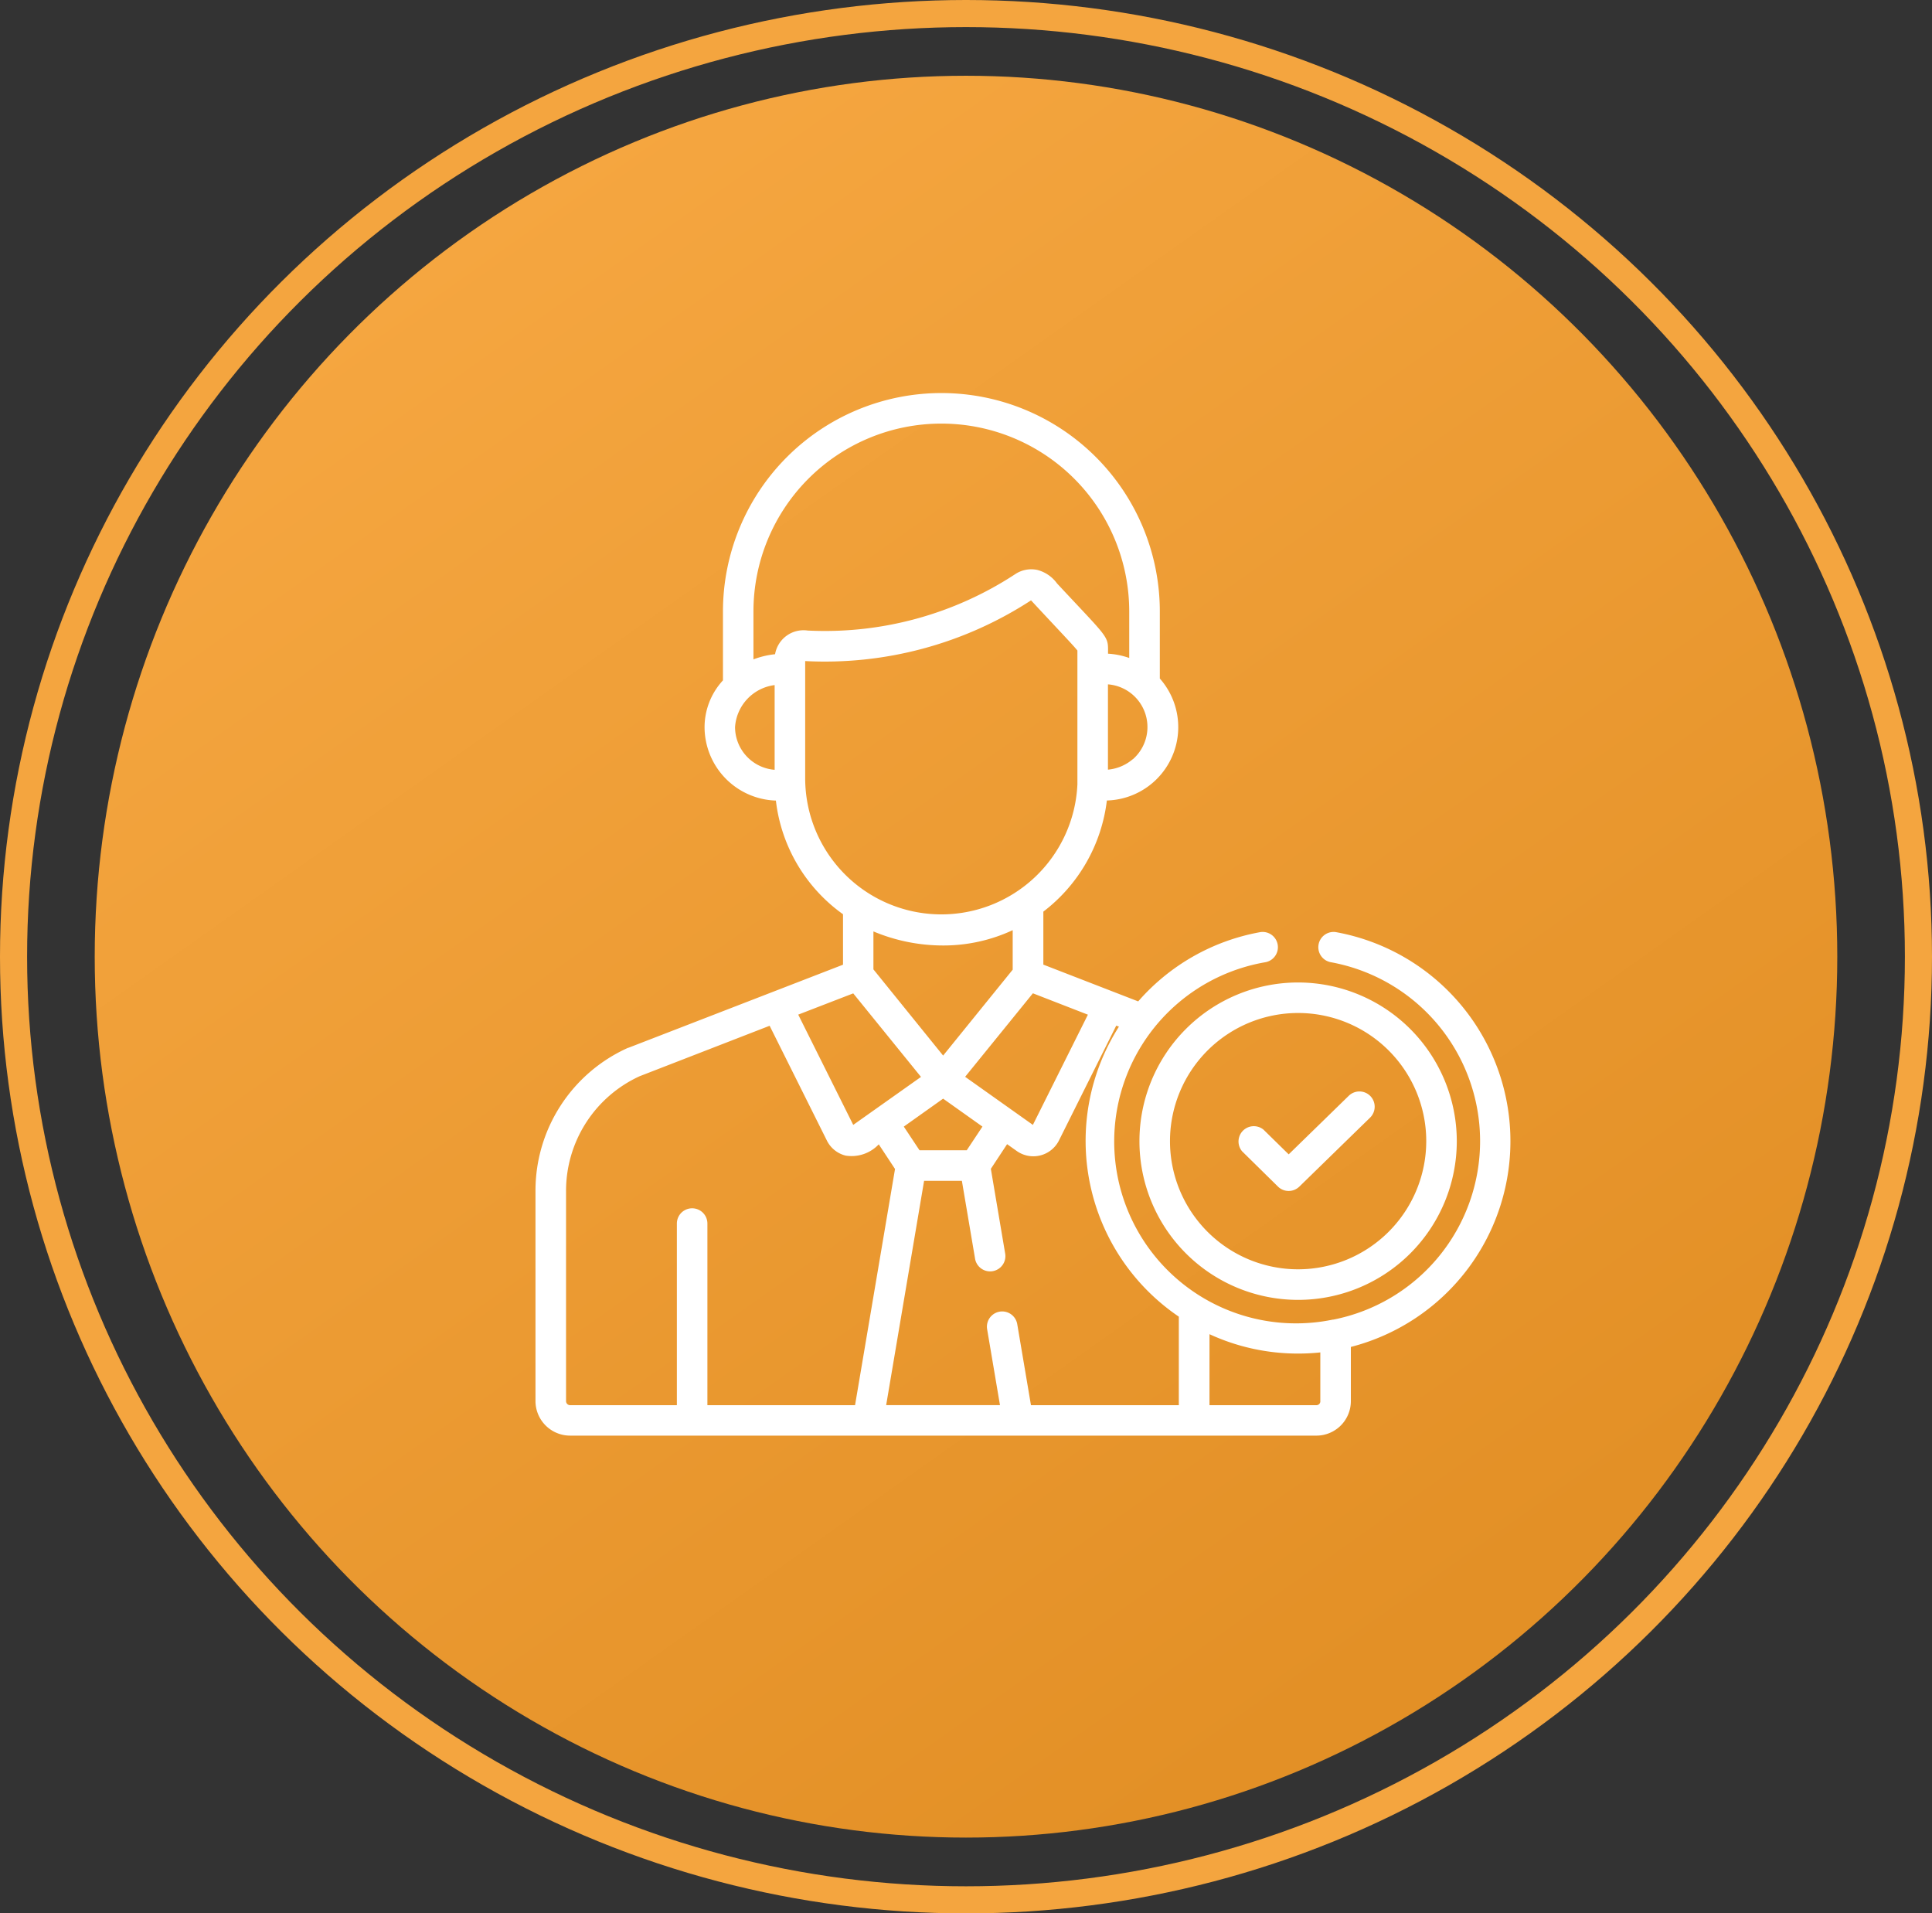
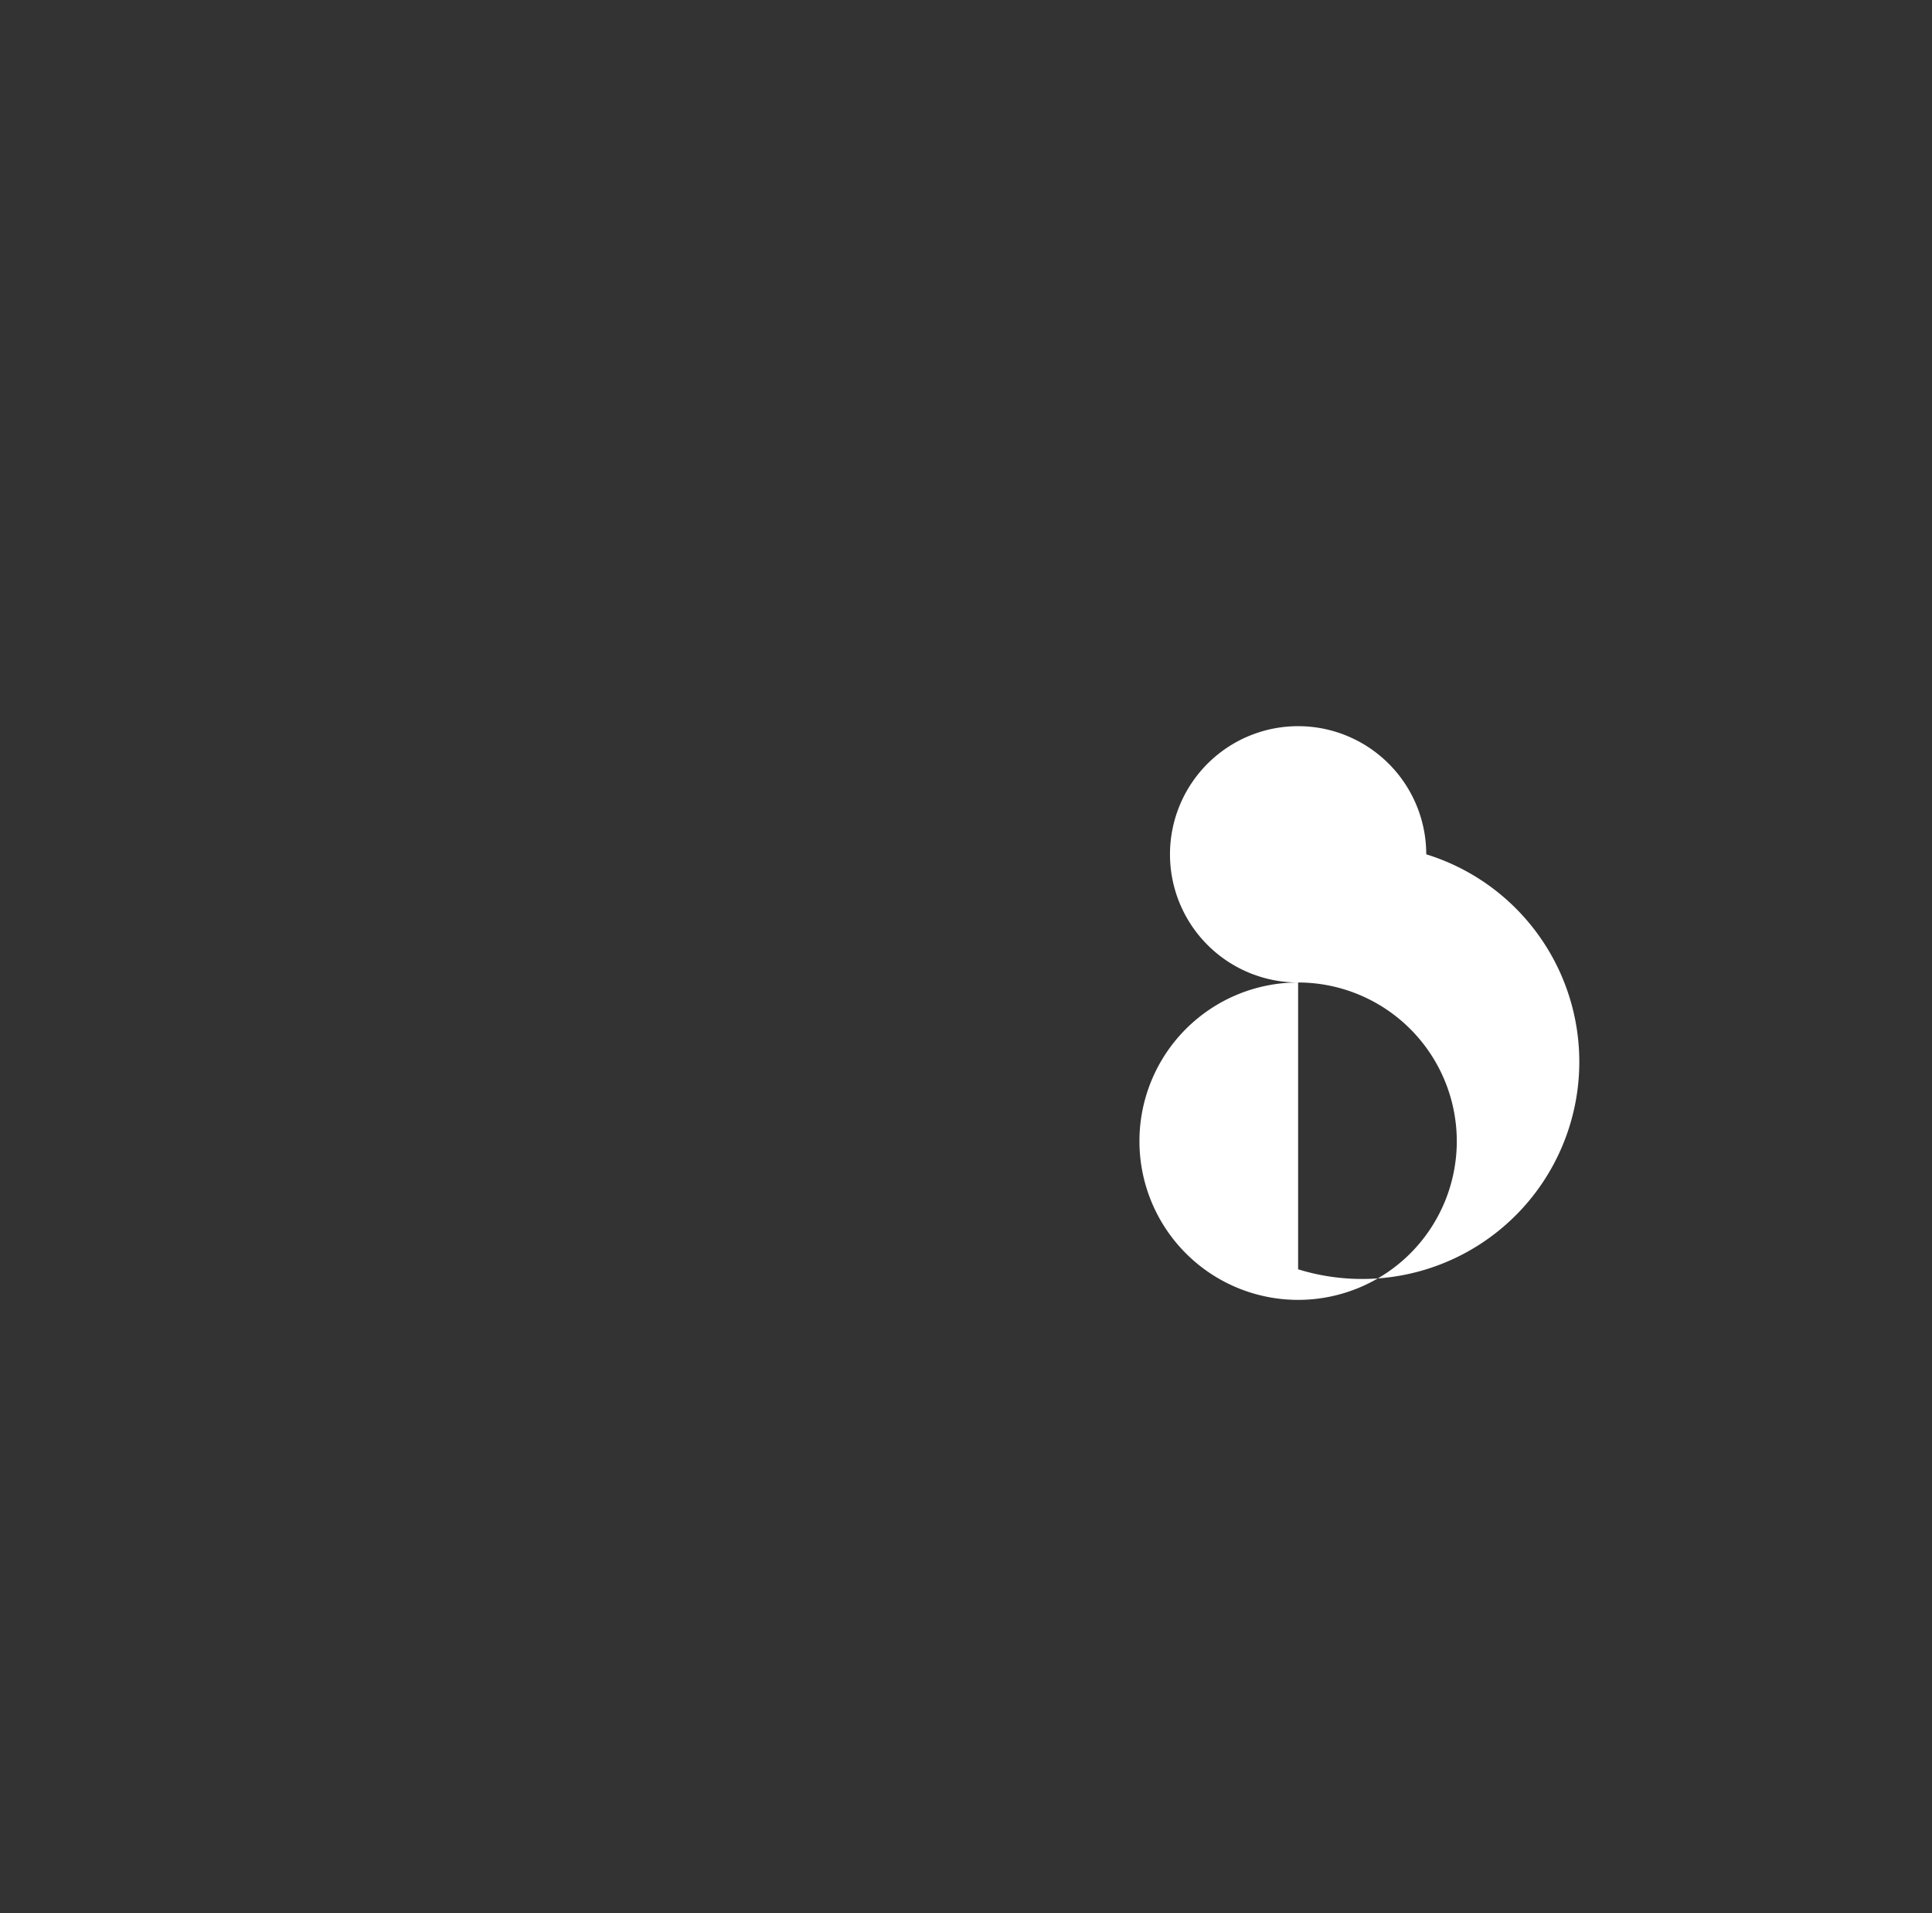
<svg xmlns="http://www.w3.org/2000/svg" width="71.29" height="70.591" viewBox="0 0 71.29 70.591">
  <rect x="0" y="0" width="71.29" height="70.591" fill="#333333" stroke="none" />
  <defs>
    <linearGradient id="linear-gradient" x1="0.18" y1="0.107" x2="0.742" y2="0.901" gradientUnits="objectBoundingBox">
      <stop offset="0" stop-color="#f5a640" />
      <stop offset="1" stop-color="#e39026" />
    </linearGradient>
  </defs>
  <g id="Group_13021" data-name="Group 13021" transform="translate(-241 -2202)">
    <g id="Ellipse_224" data-name="Ellipse 224" transform="translate(241 2202)" fill="none" stroke="#f4a53f" stroke-width="1">
      <ellipse cx="35.645" cy="35.296" rx="35.645" ry="35.296" stroke="none" />
-       <ellipse cx="35.645" cy="35.296" rx="35.145" ry="34.796" fill="none" />
    </g>
-     <ellipse id="Ellipse_216" data-name="Ellipse 216" cx="32.15" cy="32.5" rx="32.15" ry="32.5" transform="translate(244.495 2204.795)" fill="url(#linear-gradient)" />
    <g id="businessman" transform="translate(244.184 2216.501)">
      <g id="Group_12949" data-name="Group 12949" transform="translate(16.575)">
        <g id="Group_12948" data-name="Group 12948">
-           <path id="Path_18513" data-name="Path 18513" d="M46.132,19.892a.563.563,0,1,0-.2,1.108,6.71,6.71,0,0,1,.082,13.184l-.018,0A6.71,6.71,0,1,1,43.5,21a.563.563,0,1,0-.2-1.108,7.813,7.813,0,0,0-4.485,2.552l-3.5-1.357V19.132a6.07,6.07,0,0,0,2.344-4.1,2.707,2.707,0,0,0,1.954-4.5V8.06a8.06,8.06,0,1,0-16.12,0V10.6a2.552,2.552,0,0,0-.679,1.725,2.718,2.718,0,0,0,2.632,2.71,6,6,0,0,0,2.477,4.194v1.861L20,24.157l-.011,0a5.775,5.775,0,0,0-3.414,5.275v7.755a1.278,1.278,0,0,0,1.277,1.277H45.392a1.272,1.272,0,0,0,1.27-1.27V35.192a7.838,7.838,0,0,0-.531-15.3Zm-9.173,3.042L34.929,27l-2.5-1.774,2.5-3.081Zm-3.891,4.129-.58.874H30.746l-.58-.874,1.451-1.031Zm-4.023-5.8V19.862a6.633,6.633,0,0,0,2.583.519,6.055,6.055,0,0,0,2.556-.565v1.458l-2.567,3.169Zm9.57-7.755a1.638,1.638,0,0,1-.916.386V10.747A1.58,1.58,0,0,1,38.615,13.513ZM25.4,13.9a1.586,1.586,0,0,1-1.461-1.576,1.674,1.674,0,0,1,1.461-1.55Zm.018-4.265a3.2,3.2,0,0,0-.8.19V8.06a6.933,6.933,0,1,1,13.866,0V9.774a2.829,2.829,0,0,0-.782-.158c0-.677.082-.485-1.881-2.591a1.306,1.306,0,0,0-.731-.5,1.071,1.071,0,0,0-.808.153,12.8,12.8,0,0,1-7.662,2.084A1.066,1.066,0,0,0,25.416,9.634Zm1.109,4.676V9.888a13.943,13.943,0,0,0,8.334-2.24C35.876,8.742,36.424,9.31,36.572,9.5c0,5.621,0,4.621,0,4.933a5.025,5.025,0,0,1-10.044-.124ZM28.3,22.148l2.5,3.082L28.3,27l-2.03-4.068ZM22.919,37.341v-6.7a.563.563,0,0,0-1.127,0v6.7h-3.94a.15.15,0,0,1-.149-.149V29.437a4.651,4.651,0,0,1,2.712-4.231l4.8-1.863,2.113,4.236h0a1.056,1.056,0,0,0,.69.554,1.378,1.378,0,0,0,1.224-.416l.6.91-1.475,8.714Zm17.4,0H34.858l-.506-2.989a.563.563,0,1,0-1.111.188l.474,2.8h-4.2l1.4-8.277h1.394l.482,2.846a.564.564,0,1,0,1.111-.188l-.524-3.1.6-.91.355.252a1.058,1.058,0,0,0,1.559-.39h0l2.113-4.235.1.037a7.835,7.835,0,0,0,2.209,10.7v3.256Zm5.217-.143a.143.143,0,0,1-.143.143H41.446V34.722a7.791,7.791,0,0,0,3.269.715,7.893,7.893,0,0,0,.82-.043v1.8Z" transform="translate(-16.575)" fill="#fff" />
-         </g>
+           </g>
      </g>
      <g id="Group_12951" data-name="Group 12951" transform="translate(42.484 25.765)">
        <g id="Group_12950" data-name="Group 12950">
-           <path id="Path_18514" data-name="Path 18514" d="M366.318,343.1a.564.564,0,0,0-.8-.01l-2.215,2.159-.928-.91a.564.564,0,0,0-.789.8l1.322,1.3a.563.563,0,0,0,.788,0l2.61-2.544A.564.564,0,0,0,366.318,343.1Z" transform="translate(-361.419 -342.927)" fill="#fff" />
-         </g>
+           </g>
      </g>
      <g id="Group_12953" data-name="Group 12953" transform="translate(38.861 21.746)">
        <g id="Group_12952" data-name="Group 12952">
-           <path id="Path_18515" data-name="Path 18515" d="M319.048,289.43a5.855,5.855,0,1,0,5.855,5.855A5.861,5.861,0,0,0,319.048,289.43Zm0,10.582a4.728,4.728,0,1,1,4.728-4.728A4.733,4.733,0,0,1,319.048,300.012Z" transform="translate(-313.193 -289.43)" fill="#fff" />
+           <path id="Path_18515" data-name="Path 18515" d="M319.048,289.43a5.855,5.855,0,1,0,5.855,5.855A5.861,5.861,0,0,0,319.048,289.43Za4.728,4.728,0,1,1,4.728-4.728A4.733,4.733,0,0,1,319.048,300.012Z" transform="translate(-313.193 -289.43)" fill="#fff" />
        </g>
      </g>
    </g>
  </g>
</svg>